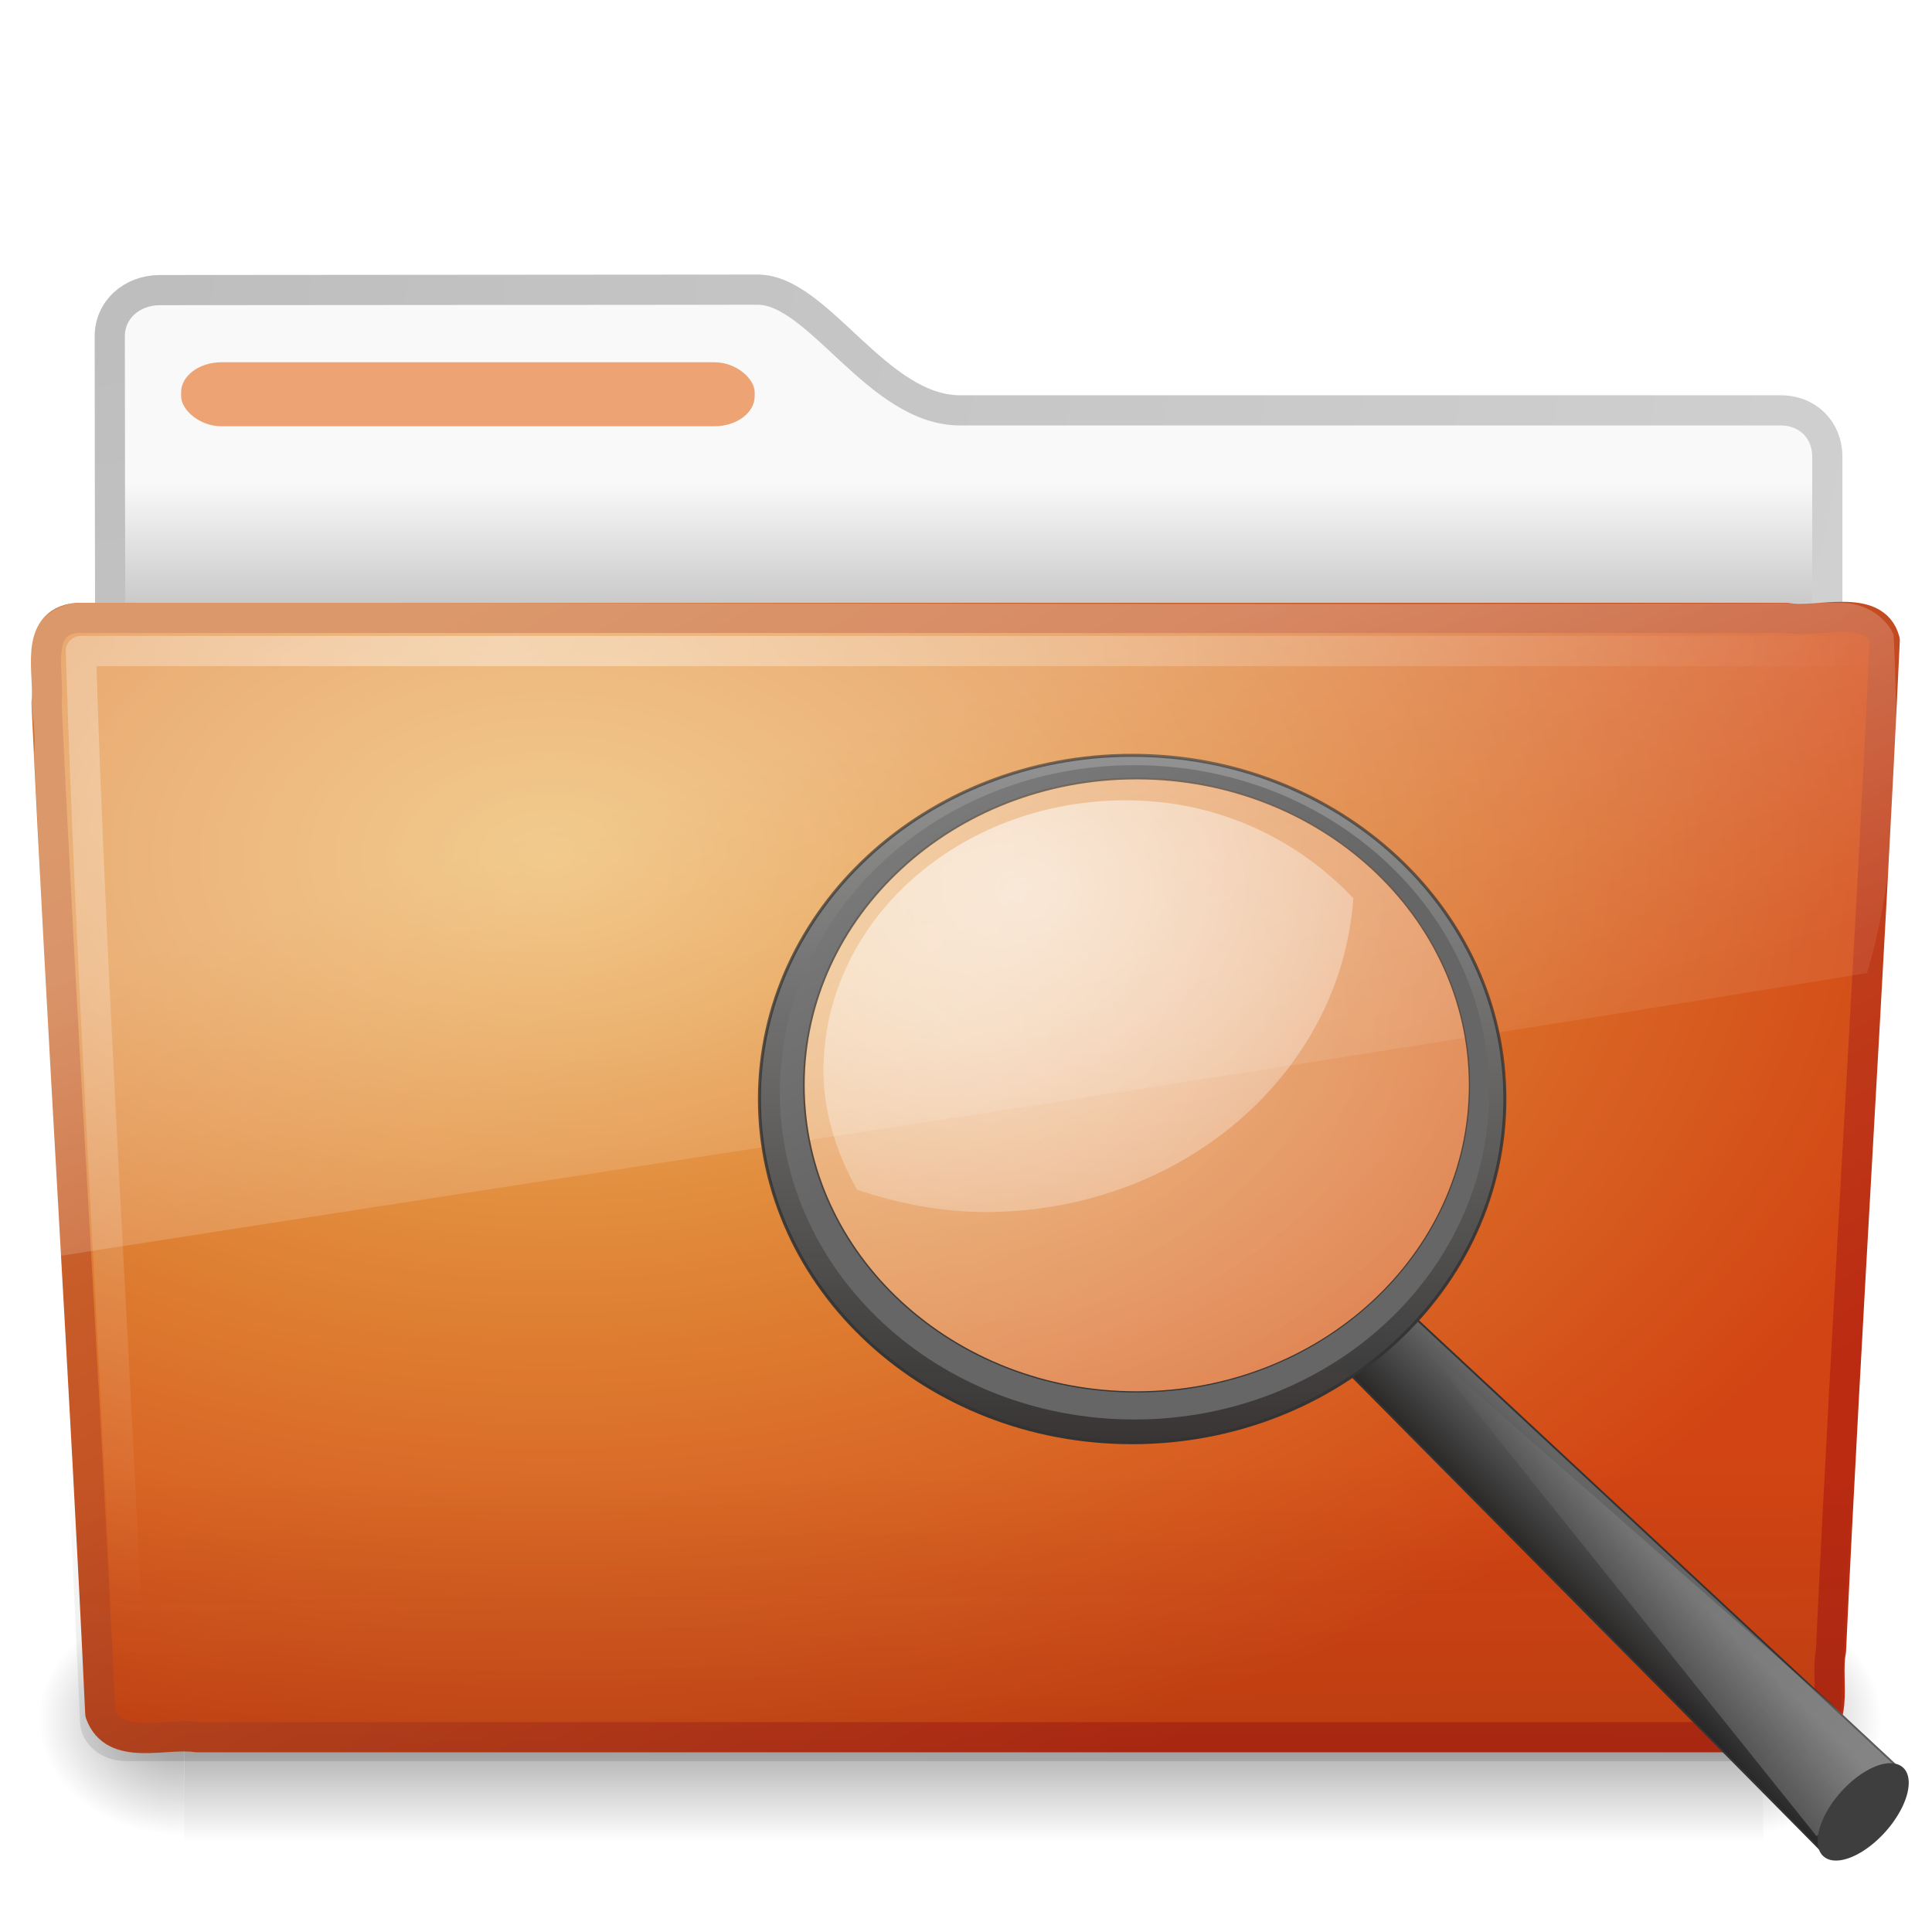
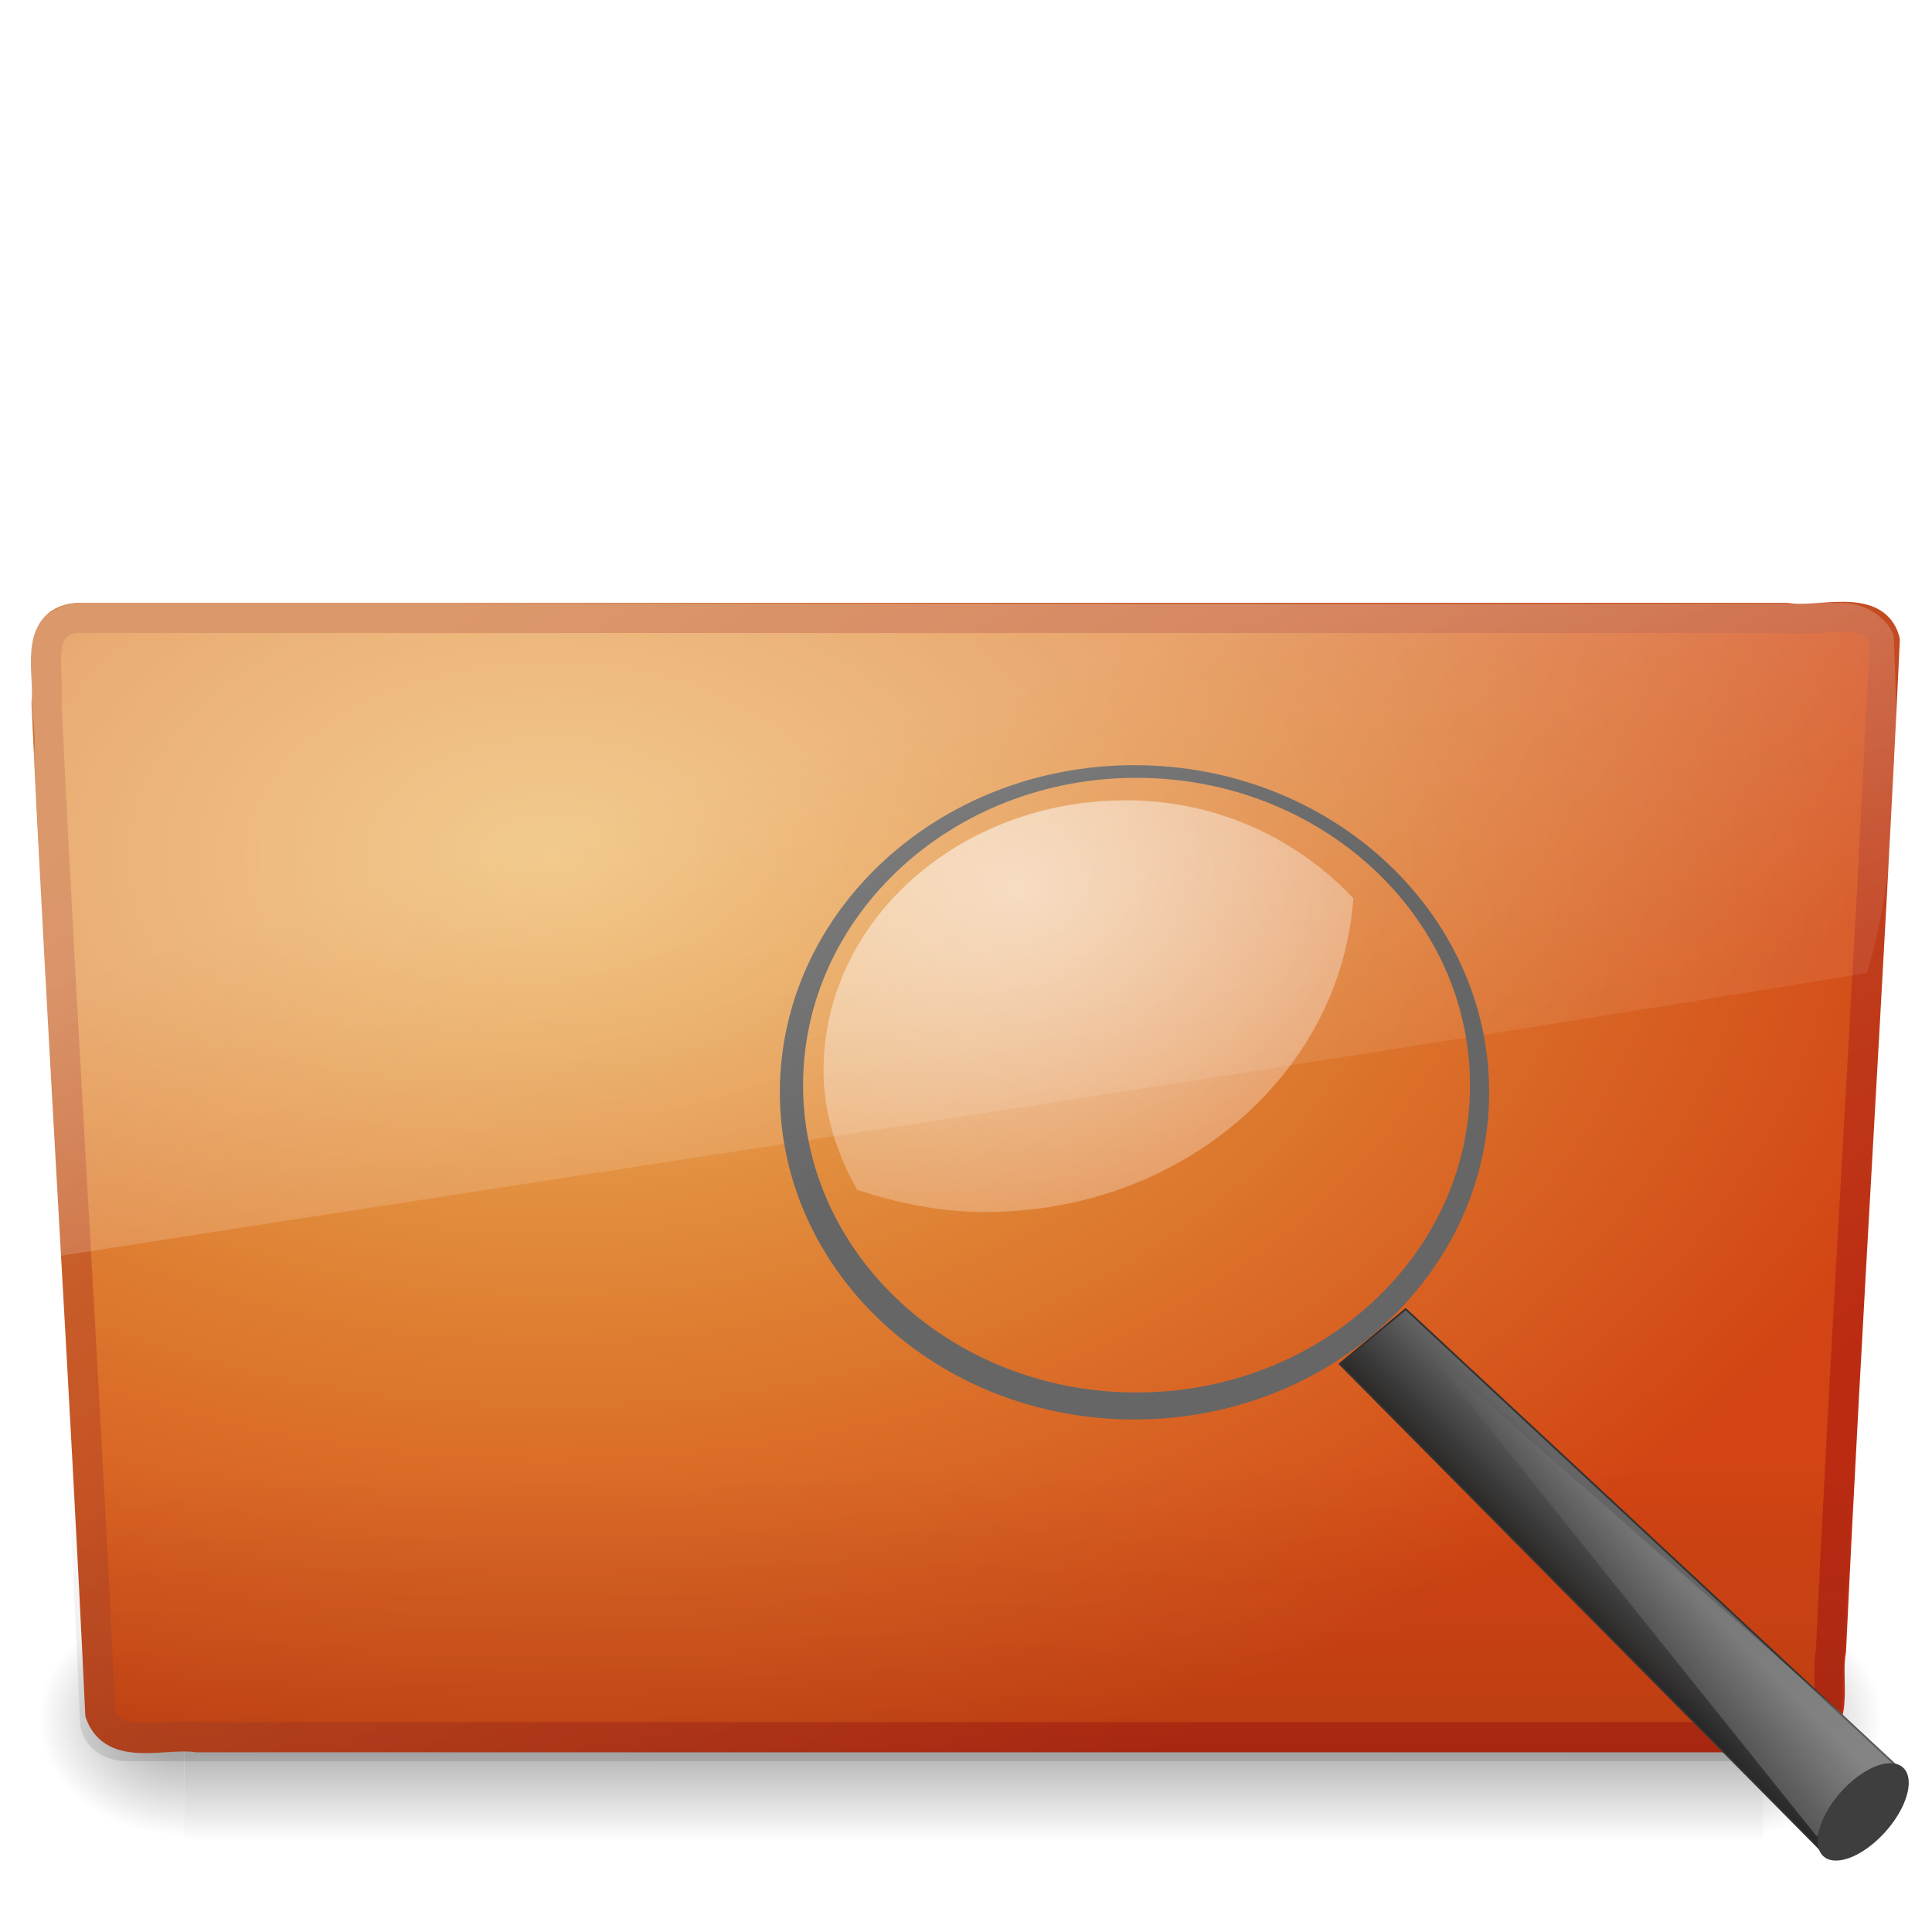
<svg xmlns="http://www.w3.org/2000/svg" id="svg2906" width="64" height="64" version="1.0">
  <defs id="defs2908">
    <filter id="filter10131" color-interpolation-filters="sRGB">
      <feGaussianBlur id="feGaussianBlur10133" stdDeviation="0.312" />
    </filter>
    <linearGradient id="linearGradient2960" x1="82.453" x2="65.34" y1="45.114" y2="15.944" gradientTransform="translate(-53.765 -.114)" gradientUnits="userSpaceOnUse">
      <stop id="stop3048" style="stop-color:#666" offset="0" />
      <stop id="stop3050" style="stop-color:#808080" offset="1" />
    </linearGradient>
    <linearGradient id="linearGradient2769-669" x1="277.57" x2="201.87" y1="146.15" y2="67.35" gradientTransform="translate(-127.09 -2.645)" gradientUnits="userSpaceOnUse">
      <stop id="stop3018" style="stop-color:#fff" offset="0" />
      <stop id="stop3020" style="stop-color:#fff;stop-opacity:0" offset="1" />
    </linearGradient>
    <radialGradient id="radialGradient2904" cx="3" cy="5.017" r="21" gradientTransform="matrix(-1.7093e-8 2.28 -2.895 -1.9417e-8 16.801 2.29)" gradientUnits="userSpaceOnUse">
      <stop id="stop3486" style="stop-color:#bdbdbd" offset="0" />
      <stop id="stop3488" style="stop-color:#d0d0d0" offset="1" />
    </radialGradient>
    <linearGradient id="linearGradient2902" x1="62.989" x2="62.989" y1="13.183" y2="16.19" gradientTransform="matrix(1.341 0 0 1.33 -68.673 -1.51)" gradientUnits="userSpaceOnUse">
      <stop id="stop6406" style="stop-color:#f9f9f9" offset="0" />
      <stop id="stop6408" style="stop-color:#c9c9c9" offset="1" />
    </linearGradient>
    <radialGradient id="radialGradient2880" cx="605.71" cy="486.65" r="117.14" gradientTransform="matrix(-.032 0 0 .037 23.363 25.412)" gradientUnits="userSpaceOnUse">
      <stop id="stop2681" offset="0" />
      <stop id="stop2683" style="stop-opacity:0" offset="1" />
    </radialGradient>
    <radialGradient id="radialGradient2878" cx="605.71" cy="486.65" r="117.14" gradientTransform="matrix(.032 0 0 .037 24.637 25.412)" gradientUnits="userSpaceOnUse">
      <stop id="stop2675" offset="0" />
      <stop id="stop2677" style="stop-opacity:0" offset="1" />
    </radialGradient>
    <linearGradient id="linearGradient2876" x1="302.86" x2="302.86" y1="366.65" y2="609.51" gradientTransform="matrix(.083 0 0 .037 -5.941 25.412)" gradientUnits="userSpaceOnUse">
      <stop id="stop2667" style="stop-opacity:0" offset="0" />
      <stop id="stop2669" offset=".5" />
      <stop id="stop2671" style="stop-opacity:0" offset="1" />
    </linearGradient>
    <linearGradient id="linearGradient2895" x1="82.453" x2="65.34" y1="45.114" y2="15.944" gradientTransform="matrix(1.341 0 0 1.327 -72.463 -1.603)" gradientUnits="userSpaceOnUse">
      <stop id="stop3624-5" style="stop-color:#bb2b12" offset="0" />
      <stop id="stop3626-7" style="stop-color:#cd7233" offset="1" />
    </linearGradient>
    <radialGradient id="radialGradient2893" cx="63.969" cy="14.113" r="23.097" gradientTransform="matrix(2.098 -1.262e-7 8.2824e-8 1.347 -115.97 9.354)" gradientUnits="userSpaceOnUse">
      <stop id="stop3618-2" style="stop-color:#edb763" offset="0" />
      <stop id="stop2559" style="stop-color:#de7f32" offset=".5" />
      <stop id="stop3620-1" style="stop-color:#d24413" offset="1" />
    </radialGradient>
    <linearGradient id="linearGradient2890" x1="22.935" x2="22.809" y1="49.629" y2="36.658" gradientTransform="matrix(1.535 0 0 1.327 -5.021 -.049)" gradientUnits="userSpaceOnUse">
      <stop id="stop2661" style="stop-color:#0a0a0a;stop-opacity:.498" offset="0" />
      <stop id="stop2663" style="stop-color:#0a0a0a;stop-opacity:0" offset="1" />
    </linearGradient>
    <radialGradient id="radialGradient2887" cx="7.265" cy="8.302" r="20.98" gradientTransform="matrix(0 1.607 -2.182 0 34.686 9.285)" gradientUnits="userSpaceOnUse">
      <stop id="stop2693" style="stop-color:#fff;stop-opacity:.4" offset="0" />
      <stop id="stop2695" style="stop-color:#fff;stop-opacity:0" offset="1" />
    </radialGradient>
    <linearGradient id="linearGradient2884" x1="11.566" x2="15.215" y1="22.292" y2="33.955" gradientTransform="matrix(1.341 0 0 1.33 -.373 -1.31)" gradientUnits="userSpaceOnUse">
      <stop id="stop2687" style="stop-color:#fff;stop-opacity:.275" offset="0" />
      <stop id="stop2689" style="stop-color:#fff;stop-opacity:.078" offset="1" />
    </linearGradient>
    <linearGradient id="linearGradient3333" x1="173.1" x2="173.1" y1="75.319" y2="11.949" gradientTransform="matrix(.362 0 0 .362 -25.499 20.515)" gradientUnits="userSpaceOnUse">
      <stop id="stop3036" style="stop-color:#343434;stop-opacity:.976" offset="0" />
      <stop id="stop3038" style="stop-color:#939393" offset="1" />
    </linearGradient>
    <linearGradient id="linearGradient3335" x1="41.542" x2="41.485" y1="68.292" y2="4.536" gradientTransform="matrix(.362 0 0 .362 21.475 23.24)" gradientUnits="userSpaceOnUse">
      <stop id="stop3042" style="stop-color:#333" offset="0" />
      <stop id="stop3044" style="stop-color:#333;stop-opacity:.612" offset="1" />
    </linearGradient>
    <radialGradient id="radialGradient3338" cx="15.414" cy="13.078" r="6.656" gradientTransform="matrix(2.754 0 0 2.14 -8.617 1.48)" gradientUnits="userSpaceOnUse">
      <stop id="stop3030" style="stop-color:#fff" offset="0" />
      <stop id="stop3032" style="stop-color:#fff;stop-opacity:.248" offset="1" />
    </radialGradient>
    <radialGradient id="radialGradient3341" cx="7.265" cy="8.302" r="20.98" gradientTransform="matrix(0 1.574 -2.173 0 49.476 22.526)" gradientUnits="userSpaceOnUse">
      <stop id="stop3024" style="stop-color:#fff;stop-opacity:.4" offset="0" />
      <stop id="stop3026" style="stop-color:#fff;stop-opacity:0" offset="1" />
    </radialGradient>
    <linearGradient id="linearGradient4120" x1="-172.65" x2="-166.64" y1="99.667" y2="93.654" gradientTransform="matrix(.362 0 0 .362 113.9 16.411)" gradientUnits="userSpaceOnUse">
      <stop id="stop3012" style="stop-color:#242424;stop-opacity:.992" offset="0" />
      <stop id="stop3014" style="stop-color:#656565" offset="1" />
    </linearGradient>
  </defs>
  <g id="layer1">
-     <path id="path2856" d="m5.281 9.61c-0.925 0.01-1.645 0.655-1.645 1.53 0 7.334 0.043 12.954 0 19.618 1.925 0 56.896-4.935 56.896-7.053v-8.581c0-0.875-0.643-1.54-1.569-1.53h-27.158c-2.745 0-4.691-3.999-6.704-3.999l-19.82 0.015z" style="fill:url(#linearGradient2902);stroke-linecap:round;stroke-linejoin:round;stroke:url(#radialGradient2904)" />
    <g id="g2858" transform="matrix(1.285 0 0 .887 .967 18.44)" style="opacity:.4">
      <rect id="rect2860" x="4" y="39" width="40.7" height="9" style="fill:url(#linearGradient2876)" />
      <path id="path2862" d="m44.7 39v8.999c1.655 0.017 4-2.016 4-4.5 0-2.484-1.846-4.499-4-4.499z" style="fill:url(#radialGradient2878)" />
      <path id="path2864" d="m4 39v8.999c-1.655 0.017-4-2.016-4-4.5 0-2.484 1.846-4.499 4-4.499z" style="fill:url(#radialGradient2880)" />
    </g>
    <path id="path2866" d="m2.526 20.468c-1.438 0.164-0.87 1.86-0.985 2.813 0.526 11.235 1.258 22.244 1.781 33.479 0.458 1.281 2.138 0.625 3.202 0.788h53.07c1.461-0.141 0.853-1.867 1.059-2.855 0.526-11.235 1.258-22.244 1.781-33.479-0.337-1.266-2.238-0.562-3.235-0.746h-56.673v0z" style="fill:url(#radialGradient2893);stroke-linecap:round;stroke-linejoin:round;stroke-width:.999;stroke:url(#linearGradient2895)" />
    <path id="path2868" d="m2.386 19.857 58.855 5.36e-4c0.85 0 1.401 0.591 1.401 1.327l-1.668 35.829c0 0.735-0.685 1.327-1.535 1.327h-55.252c-0.85 0-1.535-0.592-1.535-1.327l-1.668-35.829c0-0.735 0.551-1.327 1.401-1.327z" style="fill:url(#linearGradient2890);opacity:.4" />
-     <path id="path2870" d="m61.673 21.565h-58.994c0.321 10.435 1.034 21.751 1.55 32.627" style="fill:none;stroke-linecap:round;stroke-linejoin:round;stroke:url(#radialGradient2887)" />
    <path id="path2872" d="m60.967 19.97c-19.508 0.098-39.023-0.028-58.533 0-2.422 0.547-1.119 3.281-1.304 5.016 0.298 5.537 0.433 11.099 0.832 16.621 20.112-3.143 40.125-6.128 59.885-9.376 1.047-3.44 1.056-7.542 0.881-11.211-0.307-0.671-1.055-1.065-1.761-1.05z" style="fill:url(#linearGradient2884)" />
-     <rect id="rect2874" x="6" y="12" width="19" height="2.121" rx="1.341" ry=".996" style="display:block;fill:#eda374" />
    <path id="path11112" d="m46.565 43.367 16.192 15.07-2.244 3.046-16.134-16.302 2.186-1.814v0z" style="fill-rule:evenodd;fill:url(#linearGradient4120);stroke-linecap:round;stroke-linejoin:round;stroke-width:.062;stroke:#333" />
    <path id="path11122" transform="matrix(.362 0 0 .362 20.126 21.217)" d="m110.64 109.42-35.859-44.713 43.385 38.072-7.526 6.641z" style="fill-rule:evenodd;fill:url(#linearGradient2769-669);opacity:.4" />
    <path id="path13082" d="m63.037 58.549c0.264 0.235 0.256 0.733-0.02 1.306-0.276 0.573-0.778 1.135-1.318 1.473-0.539 0.338-1.034 0.401-1.296 0.164-0.264-0.235-0.256-0.733 0.02-1.306 0.276-0.573 0.778-1.135 1.318-1.473 0.539-0.338 1.034-0.401 1.296-0.164z" style="fill:#3e3e3e" />
-     <path id="path4452" d="m48.843 35.832c9.51e-4 5.98-4.967 10.827-11.096 10.827-6.129 0-11.097-4.848-11.096-10.827-9.51e-4 -5.98 4.967-10.827 11.096-10.827 6.129 0 11.097 4.848 11.096 10.827z" style="fill-rule:evenodd;fill:url(#radialGradient3341)" />
    <path id="path4462" d="m37.291 26.512c-5.532 0-10.011 4.008-10.011 8.957 0 1.429 0.446 2.745 1.112 3.944 1.33 0.439 2.744 0.737 4.244 0.737 6.555 0 11.79-4.621 12.195-10.395-1.839-1.944-4.472-3.244-7.539-3.244z" style="fill-rule:evenodd;fill:url(#radialGradient3338);opacity:.6" />
-     <path id="path2298" d="m37.504 25.021c-6.814 0-12.347 5.102-12.347 11.385 0 6.283 5.533 11.385 12.347 11.385 6.814 0 12.347-5.102 12.347-11.385 0-6.283-5.533-11.385-12.347-11.385zm0.147 0.747c6.099 0 11.057 4.562 11.057 10.185s-4.958 10.185-11.057 10.185c-6.099 1e-6 -11.045-4.562-11.045-10.185 0-5.624 4.947-10.185 11.045-10.185v0z" style="fill:url(#linearGradient3333);stroke-linecap:round;stroke-linejoin:round;stroke-width:.1;stroke:url(#linearGradient3335)" />
    <path id="path4267" transform="matrix(.362 0 0 .362 19.991 21.756)" d="m48.577 9.921c-17.92 0-32.438 13.414-32.438 29.938 0 16.524 14.518 29.938 32.438 29.938 17.92 0 32.469-13.414 32.469-29.938 0-16.524-14.549-29.938-32.469-29.938zm0.188 1.156c16.841 0 30.531 12.596 30.531 28.125 0 15.529-13.69 28.125-30.531 28.125-16.841 2e-6 -30.5-12.596-30.5-28.125 0-15.529 13.659-28.125 30.5-28.125z" style="fill:url(#linearGradient2960);filter:url(#filter10131)" />
  </g>
</svg>